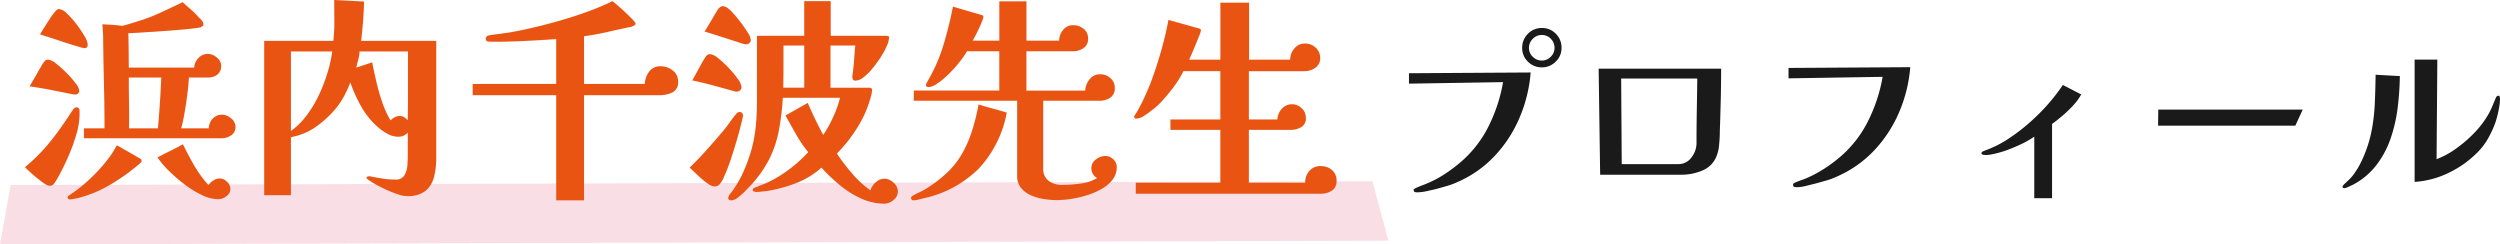
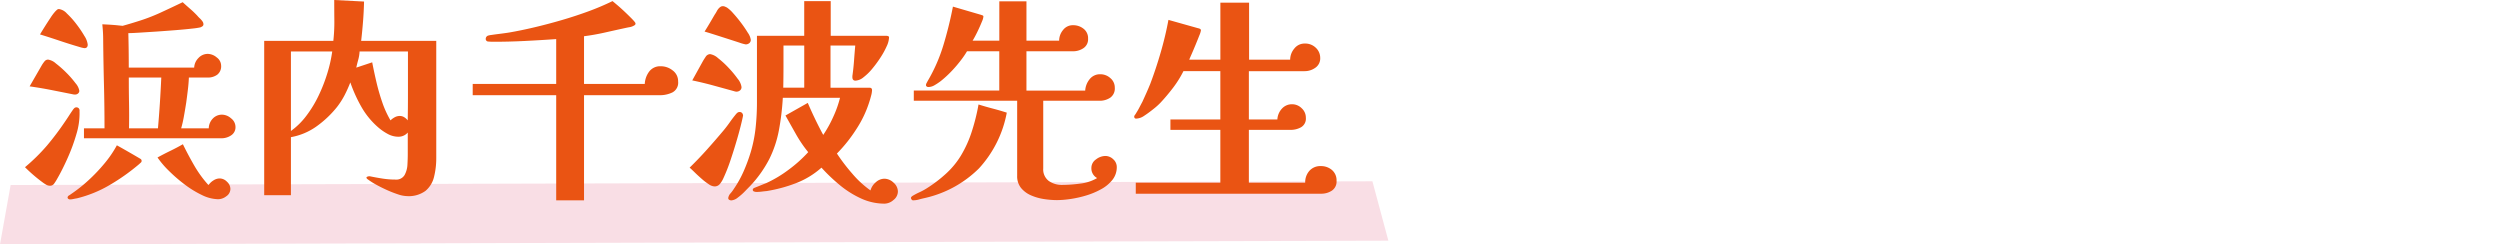
<svg xmlns="http://www.w3.org/2000/svg" width="396.15" height="38.726" viewBox="0 0 396.15 38.726">
-   <path d="M246.33 7.585a1.989 1.989 0 00-.585-1.44 1.915 1.915 0 00-1.425-.6 1.94 1.94 0 00-1.44.615 1.979 1.979 0 00-.6 1.425 1.892 1.892 0 00.615 1.425 2.005 2.005 0 001.425.585 1.93 1.93 0 001.41-.6 1.93 1.93 0 00.6-1.41zm-3.78 3.9a22.955 22.955 0 01-1.725 7.08 20.563 20.563 0 01-3.9 6.06 17.839 17.839 0 01-5.925 4.2 11.943 11.943 0 01-1.72.645q-.89.255-1.76.495-.66.15-1.47.33a6.946 6.946 0 01-1.5.18 1.093 1.093 0 01-.375-.06q-.165-.06-.165-.33 0-.09.12-.165t.18-.105q.51-.24 1.05-.44t1.05-.43a17.2 17.2 0 002.685-1.47 24.171 24.171 0 002.445-1.86 18.058 18.058 0 004.4-5.73 25 25 0 002.235-6.87l-14.91.24v-1.65zm4.89-3.9a2.933 2.933 0 01-.93 2.19 3.046 3.046 0 01-2.19.9 3.031 3.031 0 01-2.2-.9 2.956 2.956 0 01-.915-2.19 3.04 3.04 0 01.915-2.235 3.005 3.005 0 012.2-.915 2.991 2.991 0 012.22.915 3.067 3.067 0 01.9 2.235zm9.45 4.86l.09 13.56h9.03A2.514 2.514 0 00267.99 25a3.729 3.729 0 00.84-2.475q0-2.52.045-5.04t.075-5.04zm15.84-1.56q0 2.34-.06 4.935t-.15 5.085q0 .9-.09 1.8a8.555 8.555 0 01-.1.885 5.129 5.129 0 01-.225.855 4 4 0 01-2.16 2.49 8.412 8.412 0 01-3.63.75H253.56l-.24-16.8zm29.97-.24a22.7 22.7 0 01-1.74 7.08 20.607 20.607 0 01-3.915 6.045 17.944 17.944 0 01-5.925 4.185 10.584 10.584 0 01-1.71.645q-.9.255-1.77.495-.63.15-1.455.36a6.083 6.083 0 01-1.485.21 1.226 1.226 0 01-.39-.06q-.18-.06-.18-.33a.27.27 0 01.1-.21.606.606 0 01.195-.12q.54-.24 1.08-.42a9.574 9.574 0 001.05-.42 20.215 20.215 0 002.685-1.485 22.67 22.67 0 002.45-1.845 18.058 18.058 0 004.39-5.73 25 25 0 002.24-6.87l-14.91.24v-1.65zm27.09 4.32a8.571 8.571 0 01-1.245 1.71 18.7 18.7 0 01-1.695 1.635q-.9.765-1.68 1.335v11.76h-2.82v-9.75a14.591 14.591 0 01-2.04 1.17q-1.08.51-2.19.93-.39.15-1.05.345t-1.32.33a5.62 5.62 0 01-1.08.135 3 3 0 01-.4-.045q-.29-.045-.29-.225 0-.15.21-.3a1.164 1.164 0 01.15-.06 1.164 1.164 0 00.15-.06q.9-.33 1.77-.75a17.116 17.116 0 001.68-.93 30.856 30.856 0 004.9-3.915 30.228 30.228 0 004.04-4.815zm35.1 2.4l-1.17 2.55h-21.75l.03-2.55zm15.39-5.31a46.8 46.8 0 01-.33 4.9 24.1 24.1 0 01-1.1 4.89 14.937 14.937 0 01-2.265 4.29 11.3 11.3 0 01-3.805 3.17q-.12.06-.615.285a2.174 2.174 0 01-.645.225.565.565 0 01-.225-.045.189.189 0 01-.1-.195.46.46 0 01.12-.21q.12-.15.15-.18.42-.39.795-.75a6.207 6.207 0 00.705-.81 13.04 13.04 0 001.315-2.25 20.088 20.088 0 001.485-4.455 29.517 29.517 0 00.54-4.41q.1-2.235.135-4.665zm15.87 3.63a8.269 8.269 0 01-.15 1.41q-.15.84-.375 1.65a9.92 9.92 0 01-.465 1.35 17.129 17.129 0 01-1.05 2.1 10.125 10.125 0 01-1.44 1.86 16.3 16.3 0 01-4.59 3.3 14.429 14.429 0 01-5.46 1.47V9.445h3.6l-.12 15.78a13.052 13.052 0 002.98-1.605 20.69 20.69 0 002.82-2.385 14.828 14.828 0 002.115-2.64 10.6 10.6 0 00.81-1.515q.33-.765.66-1.575a1.018 1.018 0 01.165-.255.406.406 0 01.285-.075q.15 0 .18.21a2.435 2.435 0 01.035.3z" fill="#1a1a1a" />
-   <path d="M1.686 29.314l215.785-.588L220 38.138 0 38.726z" fill="#f9dee5" />
+   <path d="M1.686 29.314l215.785-.588L220 38.138 0 38.726" fill="#f9dee5" />
  <path d="M20.41 12.285q0 2.03.035 4.025t0 4.025h4.585q.175-1.995.3-3.92t.227-4.13zm-7.805 5.39a11.148 11.148 0 01-.49 3.552 28.808 28.808 0 01-1.4 3.815q-.835 1.873-1.645 3.273a7.348 7.348 0 01-.472.752.775.775 0 01-.648.368 1.254 1.254 0 01-.648-.175 6.208 6.208 0 01-.577-.385 24.382 24.382 0 01-2.765-2.38 29.8 29.8 0 003.5-3.447 44.54 44.54 0 002.835-3.763q.315-.455.63-.945t.56-.84a1.73 1.73 0 01.262-.333.468.468 0 01.332-.157.506.506 0 01.42.175.525.525 0 01.1.42zm9.835 7.84a.35.35 0 01-.14.263q-.14.123-.245.227a32.514 32.514 0 01-4.637 3.29 19.312 19.312 0 01-5.238 2.135q-.245.035-.542.1a2.518 2.518 0 01-.578.07.4.4 0 01-.227-.088.242.242 0 01-.122-.192.377.377 0 01.193-.332q.196-.113.336-.223a23.239 23.239 0 002.747-2.17 26.718 26.718 0 002.573-2.7 17.436 17.436 0 001.96-2.87q.945.525 1.977 1.12t1.8 1.05a.369.369 0 01.143.32zm-9.87-11.13a.548.548 0 01-.192.42.677.677 0 01-.472.175h-.176q-1.75-.35-3.517-.7t-3.518-.595l1.96-3.4a5.581 5.581 0 01.4-.56.713.713 0 01.578-.28 2.421 2.421 0 011.225.613 16.537 16.537 0 011.662 1.47 14.924 14.924 0 011.455 1.667 2.469 2.469 0 01.595 1.19zm23.94 15.54a1.408 1.408 0 01-.647 1.173 2.168 2.168 0 01-1.278.472 6.086 6.086 0 01-2.59-.665 15.909 15.909 0 01-2.765-1.698 24.044 24.044 0 01-2.5-2.17 14.144 14.144 0 01-1.77-2.082q1.02-.56 2.03-1.05t1.99-1.05q.84 1.715 1.8 3.378a18.291 18.291 0 002.258 3.1 2.588 2.588 0 01.77-.735 1.852 1.852 0 011.022-.323 1.629 1.629 0 011.137.525 1.551 1.551 0 01.543 1.125zM13.9 7.07q0 .56-.525.56a4.678 4.678 0 01-.805-.193q-.665-.192-1.557-.472t-1.838-.6q-.945-.315-1.715-.56t-1.12-.35q.245-.42.717-1.172t.963-1.488a7.273 7.273 0 01.77-1.015q.14-.14.263-.245a.442.442 0 01.3-.1 2.094 2.094 0 011.243.7 13.609 13.609 0 011.505 1.68 17.42 17.42 0 011.277 1.89A3.174 3.174 0 0113.9 7.07zm23.415 13.02a1.52 1.52 0 01-.7 1.365 2.711 2.711 0 01-1.505.455H13.305v-1.575h3.255q0-3.5-.087-6.965t-.123-6.965q0-.7-.035-1.312T16.21 3.85q1.54.07 2.38.157l.84.087q.63-.175 1.33-.385t.91-.28a29.079 29.079 0 003.71-1.4q1.75-.805 3.57-1.68.49.455 1.138 1.015a15.536 15.536 0 011.173 1.12 4.465 4.465 0 00.4.42 2.959 2.959 0 01.4.455.8.8 0 01.175.455.389.389 0 01-.158.35 1.809 1.809 0 01-.332.175 11.811 11.811 0 01-1.312.192q-1.068.123-2.59.245t-3.08.228q-1.558.1-2.765.175t-1.663.07q.035 1.365.052 2.73t.017 2.73H30.77a2.277 2.277 0 01.665-1.505 2 2 0 011.505-.665 2.242 2.242 0 011.4.56 1.632 1.632 0 01.7 1.3 1.67 1.67 0 01-.613 1.435 2.482 2.482 0 01-1.522.455H29.93q-.035.875-.157 1.908t-.262 2.047q-.175 1.12-.368 2.188a18.728 18.728 0 01-.437 1.908h4.374a2.3 2.3 0 01.63-1.54 1.981 1.981 0 011.5-.63 2.2 2.2 0 011.4.578 1.709 1.709 0 01.705 1.342zM46.1 8.155v12.6a11.4 11.4 0 002.45-2.415 18.241 18.241 0 001.96-3.238 25.3 25.3 0 001.382-3.57 21.76 21.76 0 00.753-3.378zm18.55 0h-7.67a6 6 0 01-.21 1.3q-.175.63-.315 1.26l2.525-.84q.28 1.47.665 3.115a32.906 32.906 0 00.927 3.22 15.432 15.432 0 001.308 2.865 2.888 2.888 0 01.665-.49 1.658 1.658 0 01.805-.21 1.319 1.319 0 01.717.21 2.008 2.008 0 01.542.49q.035-1.96.035-3.92v-7zm4.48 16.835a12.323 12.323 0 01-.35 3.028 4.147 4.147 0 01-1.348 2.222 4.493 4.493 0 01-2.952.835 4.768 4.768 0 01-1.418-.28 17.54 17.54 0 01-1.785-.7q-.932-.42-1.737-.87a11.042 11.042 0 01-1.26-.805q-.21-.14-.21-.28 0-.1.175-.157a1.22 1.22 0 01.21-.053h.14q1.015.21 2.03.368a13.22 13.22 0 002.03.157 1.519 1.519 0 001.453-.717 3.781 3.781 0 00.455-1.663q.052-.945.052-1.68V21a1.9 1.9 0 01-1.47.665 3.483 3.483 0 01-1.665-.42 8.34 8.34 0 01-1.453-.98 12.407 12.407 0 01-2.747-3.307 23.007 23.007 0 01-1.768-3.9 20.433 20.433 0 01-.91 2.03 12.432 12.432 0 01-1.19 1.855 16.224 16.224 0 01-3.2 3.045 10.028 10.028 0 01-4.112 1.747v9.2h-4.235V6.475H52.82a27.225 27.225 0 00.16-3.238Q52.963 1.61 52.963 0l4.725.245q-.035 1.54-.158 3.115t-.3 3.115h11.9zm38.325-12.075a1.731 1.731 0 01-.91 1.733 4.544 4.544 0 01-2 .438h-12v16.659h-4.41v-16.66h-13.23V13.3h13.23V6.195q-2.52.175-5.022.3t-5.022.123q-.28 0-.7-.035a.408.408 0 01-.42-.455.543.543 0 01.385-.49 3.038 3.038 0 01.525-.1q.455-.07 1.015-.14t1.067-.14q.507-.07.683-.1 1.855-.315 4.007-.823t4.375-1.155q2.222-.648 4.305-1.417A40.361 40.361 0 0097.06.175q.175.14.753.63t1.242 1.12q.665.63 1.155 1.137t.49.648a.3.3 0 01-.088.245 1.291 1.291 0 01-.228.14 1.992 1.992 0 01-.63.21q-.385.07-.7.14-1.61.35-3.237.718t-3.272.577v7.56h9.625a3.561 3.561 0 01.7-1.96 2.174 2.174 0 011.855-.84 2.99 2.99 0 011.872.665 2.108 2.108 0 01.858 1.75zm19.985.98V7.21h-3.29v3.343q0 1.663-.035 3.342zm-9.695 4.445a.155.155 0 01-.018.07.244.244 0 00-.018.1q-.315 1.47-.822 3.238t-1.085 3.5a27.522 27.522 0 01-1.207 3.067 3.905 3.905 0 01-.525.84 1.068 1.068 0 01-.875.385 1.786 1.786 0 01-.892-.35 9.638 9.638 0 01-1.138-.875q-.6-.525-1.1-1.015t-.787-.735q1.435-1.4 2.783-2.905t2.639-3.045q.49-.595.945-1.242t.945-1.243a1.584 1.584 0 01.28-.28.512.512 0 01.315-.1.506.506 0 01.42.175.651.651 0 01.14.415zm-.245-4.55a.65.65 0 01-.245.543.882.882 0 01-.56.193 1.152 1.152 0 01-.35-.07q-1.645-.455-3.307-.91t-3.343-.805l1.645-2.975q.175-.315.472-.752a.858.858 0 01.718-.437 2.471 2.471 0 011.243.63 14.2 14.2 0 011.68 1.54 16.424 16.424 0 011.452 1.75 2.607 2.607 0 01.595 1.293zm1.47-7.49a.65.65 0 01-.245.542.882.882 0 01-.56.192 6.135 6.135 0 01-1-.28q-.857-.28-2-.647t-2.135-.683q-1-.315-1.382-.42.42-.665.822-1.347t.788-1.348a4.782 4.782 0 00.332-.542 1.967 1.967 0 01.332-.472 1.6 1.6 0 01.28-.227.649.649 0 01.35-.088.81.81 0 01.332.07q.158.07.3.14a5.111 5.111 0 01.963.875q.612.665 1.26 1.522a19.1 19.1 0 011.1 1.61 2.561 2.561 0 01.463 1.103zm23.31 24.045a1.709 1.709 0 01-.7 1.347 2.2 2.2 0 01-1.4.578 8.922 8.922 0 01-3.78-.84 15.3 15.3 0 01-3.395-2.155 27.416 27.416 0 01-2.835-2.71 13.213 13.213 0 01-4.06 2.467 23.292 23.292 0 01-4.62 1.243q-.385.035-.805.088a6.766 6.766 0 01-.84.052 1.152 1.152 0 01-.35-.07.274.274 0 01-.21-.28.261.261 0 01.14-.228 1.19 1.19 0 01.245-.122q.455-.175.875-.35t.875-.35a19.238 19.238 0 003.57-2.14 21.15 21.15 0 003.08-2.765 20.033 20.033 0 01-1.925-2.817q-.84-1.488-1.68-2.992L128 16.306q.56 1.3 1.172 2.573t1.278 2.5a18.865 18.865 0 001.575-2.835 17.193 17.193 0 001.085-3.045h-9.065a40.9 40.9 0 01-.63 5.2 17.474 17.474 0 01-1.5 4.48 18.719 18.719 0 01-3.05 4.296q-.28.28-.823.84a9.045 9.045 0 01-1.137 1 1.839 1.839 0 01-1.015.438.675.675 0 01-.333-.088.312.312 0 01-.158-.3 1.376 1.376 0 01.385-.753 6.031 6.031 0 00.525-.717 16.976 16.976 0 001.558-2.82 27.26 27.26 0 001.1-2.992 21.622 21.622 0 00.77-3.868 37.263 37.263 0 00.21-3.938V5.675h7.49v-5.5h4.2v5.5h8.82a.793.793 0 01.28.052.217.217 0 01.14.228 3.623 3.623 0 01-.367 1.365 12.61 12.61 0 01-.98 1.785 18.515 18.515 0 01-1.312 1.785 8.478 8.478 0 01-1.4 1.365 2.186 2.186 0 01-1.26.525q-.49 0-.49-.56v-.175q.175-1.225.262-2.432t.193-2.4h-3.92v6.685h6.16q.42 0 .42.385a3.656 3.656 0 01-.14.858q-.14.543-.245.858a17.343 17.343 0 01-2.1 4.462 23.364 23.364 0 01-3.08 3.868 29.743 29.743 0 002.415 3.167 15.634 15.634 0 002.907 2.679 2.542 2.542 0 01.822-1.278 2.048 2.048 0 011.383-.578 2.116 2.116 0 011.452.63 1.877 1.877 0 01.683 1.396zm17.255-12.495a17.863 17.863 0 01-4.41 8.837 17.664 17.664 0 01-8.645 4.708q-.455.1-.91.228a3.487 3.487 0 01-.91.122.282.282 0 01-.21-.14.432.432 0 01-.1-.245q0-.14.245-.315a10.937 10.937 0 011.1-.578 9.79 9.79 0 001.135-.612 21.242 21.242 0 003.01-2.28 13.013 13.013 0 002.415-2.9 18.048 18.048 0 001.768-3.937 31.641 31.641 0 001.033-4.182q1.12.35 2.258.648t2.221.646zm17.43 8.61a3.207 3.207 0 01-.682 2.03 5.79 5.79 0 01-1.785 1.485 12.033 12.033 0 01-2.38 1 17.014 17.014 0 01-2.5.56 15.36 15.36 0 01-2.135.175 13.967 13.967 0 01-1.995-.158 8.213 8.213 0 01-2.068-.577 4.235 4.235 0 01-1.61-1.172 2.924 2.924 0 01-.63-1.942v-11.9H144.8v-1.61h13.545v-6.23h-5.11a13.335 13.335 0 01-.98 1.435 20.08 20.08 0 01-1.5 1.75 16.781 16.781 0 01-1.68 1.54 9.185 9.185 0 01-1.033.683 1.961 1.961 0 01-.962.262.4.4 0 01-.228-.087.242.242 0 01-.122-.193.675.675 0 01.088-.332q.088-.158.158-.3a26.17 26.17 0 002.52-5.74 61.033 61.033 0 001.505-6.09l4.445 1.3.245.087a.193.193 0 01.14.193 2.407 2.407 0 01-.21.735q-.21.525-.507 1.172t-.577 1.173q-.28.525-.42.735h4.235V.214h4.3v6.23h5.18a2.641 2.641 0 01.612-1.68 1.94 1.94 0 011.592-.77 2.626 2.626 0 011.663.56 1.883 1.883 0 01.717 1.575 1.683 1.683 0 01-.735 1.505 2.9 2.9 0 01-1.645.49h-7.386v6.23h9.31a3.169 3.169 0 01.7-1.8 2.079 2.079 0 011.715-.787 2.33 2.33 0 011.575.612 1.942 1.942 0 01.7 1.523 1.77 1.77 0 01-.717 1.575 3 3 0 01-1.732.49h-8.89v10.708a2.291 2.291 0 00.875 1.995 3.557 3.557 0 002.135.63 21.873 21.873 0 002.87-.21 6.749 6.749 0 002.66-.875 1.735 1.735 0 01-.91-1.61 1.622 1.622 0 01.735-1.348 2.467 2.467 0 011.47-.543 1.8 1.8 0 011.26.525 1.63 1.63 0 01.559 1.221zm34.825 2.205a1.718 1.718 0 01-.735 1.54 3.019 3.019 0 01-1.715.49h-29.365v-1.75h13.4v-8.37h-7.91v-1.64h7.91V11.27h-5.845a16.613 16.613 0 01-1.662 2.66q-.963 1.26-1.978 2.345a10.448 10.448 0 01-1.137 1.015q-.787.63-1.488 1.085a2.335 2.335 0 01-1.225.42q-.315 0-.315-.35a.624.624 0 01.14-.262 2.46 2.46 0 00.21-.332 8.474 8.474 0 00.455-.788q.245-.473.49-.927.385-.84.665-1.47t.595-1.4q.91-2.415 1.663-5.022t1.208-5.093l4.62 1.3a2 2 0 01.35.105.272.272 0 01.175.28 3.427 3.427 0 01-.245.77q-.245.63-.577 1.435t-.63 1.488q-.3.682-.4.927h4.936V.426h4.55v9.03h6.51a2.735 2.735 0 01.648-1.75 2.039 2.039 0 011.663-.805 2.392 2.392 0 011.768.683 2.183 2.183 0 01.682 1.593 1.789 1.789 0 01-.77 1.558 2.909 2.909 0 01-1.715.542h-8.82v7.658h4.515a2.722 2.722 0 01.718-1.715 2.123 2.123 0 011.627-.7 2.132 2.132 0 011.505.63 2 2 0 01.665 1.505 1.573 1.573 0 01-.753 1.505 3.353 3.353 0 01-1.663.42h-6.615v8.365h8.925a2.725 2.725 0 01.665-1.873 2.3 2.3 0 011.82-.753 2.646 2.646 0 011.75.613 2.129 2.129 0 01.735 1.733z" fill="#ea5413" />
</svg>